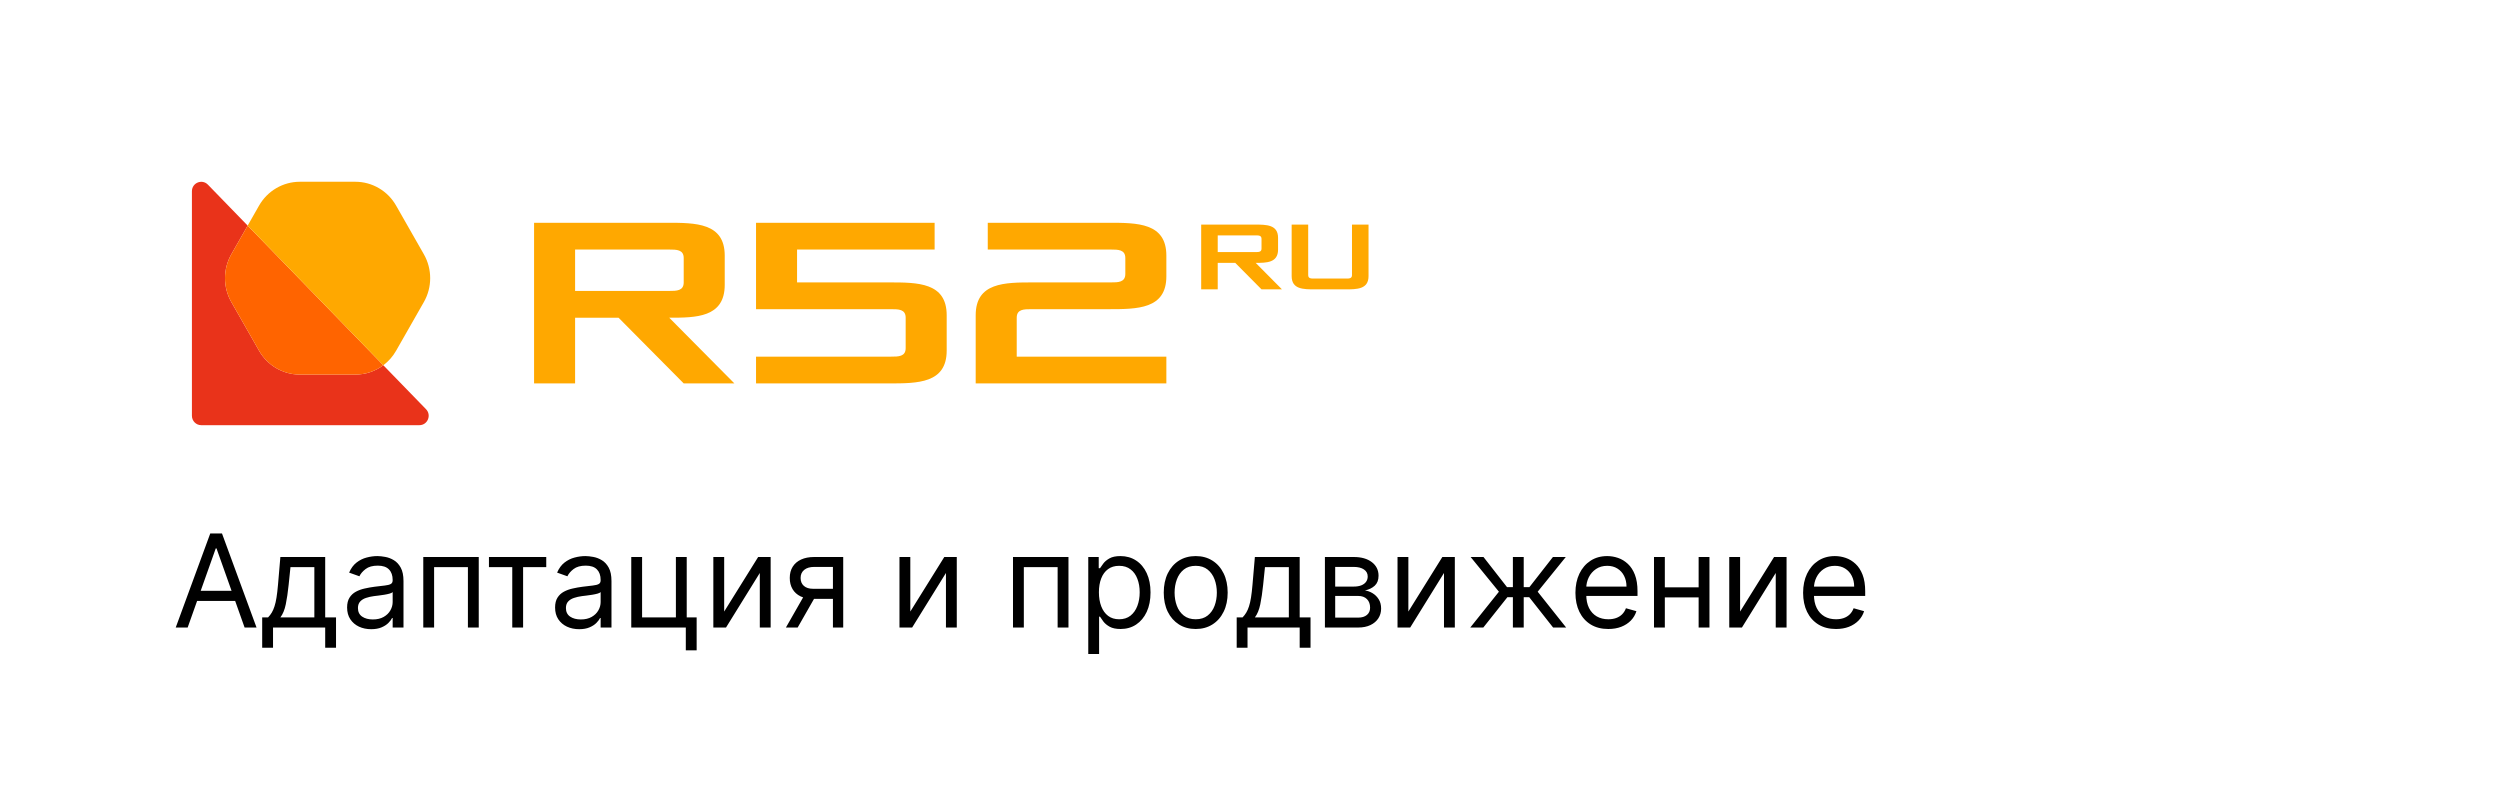
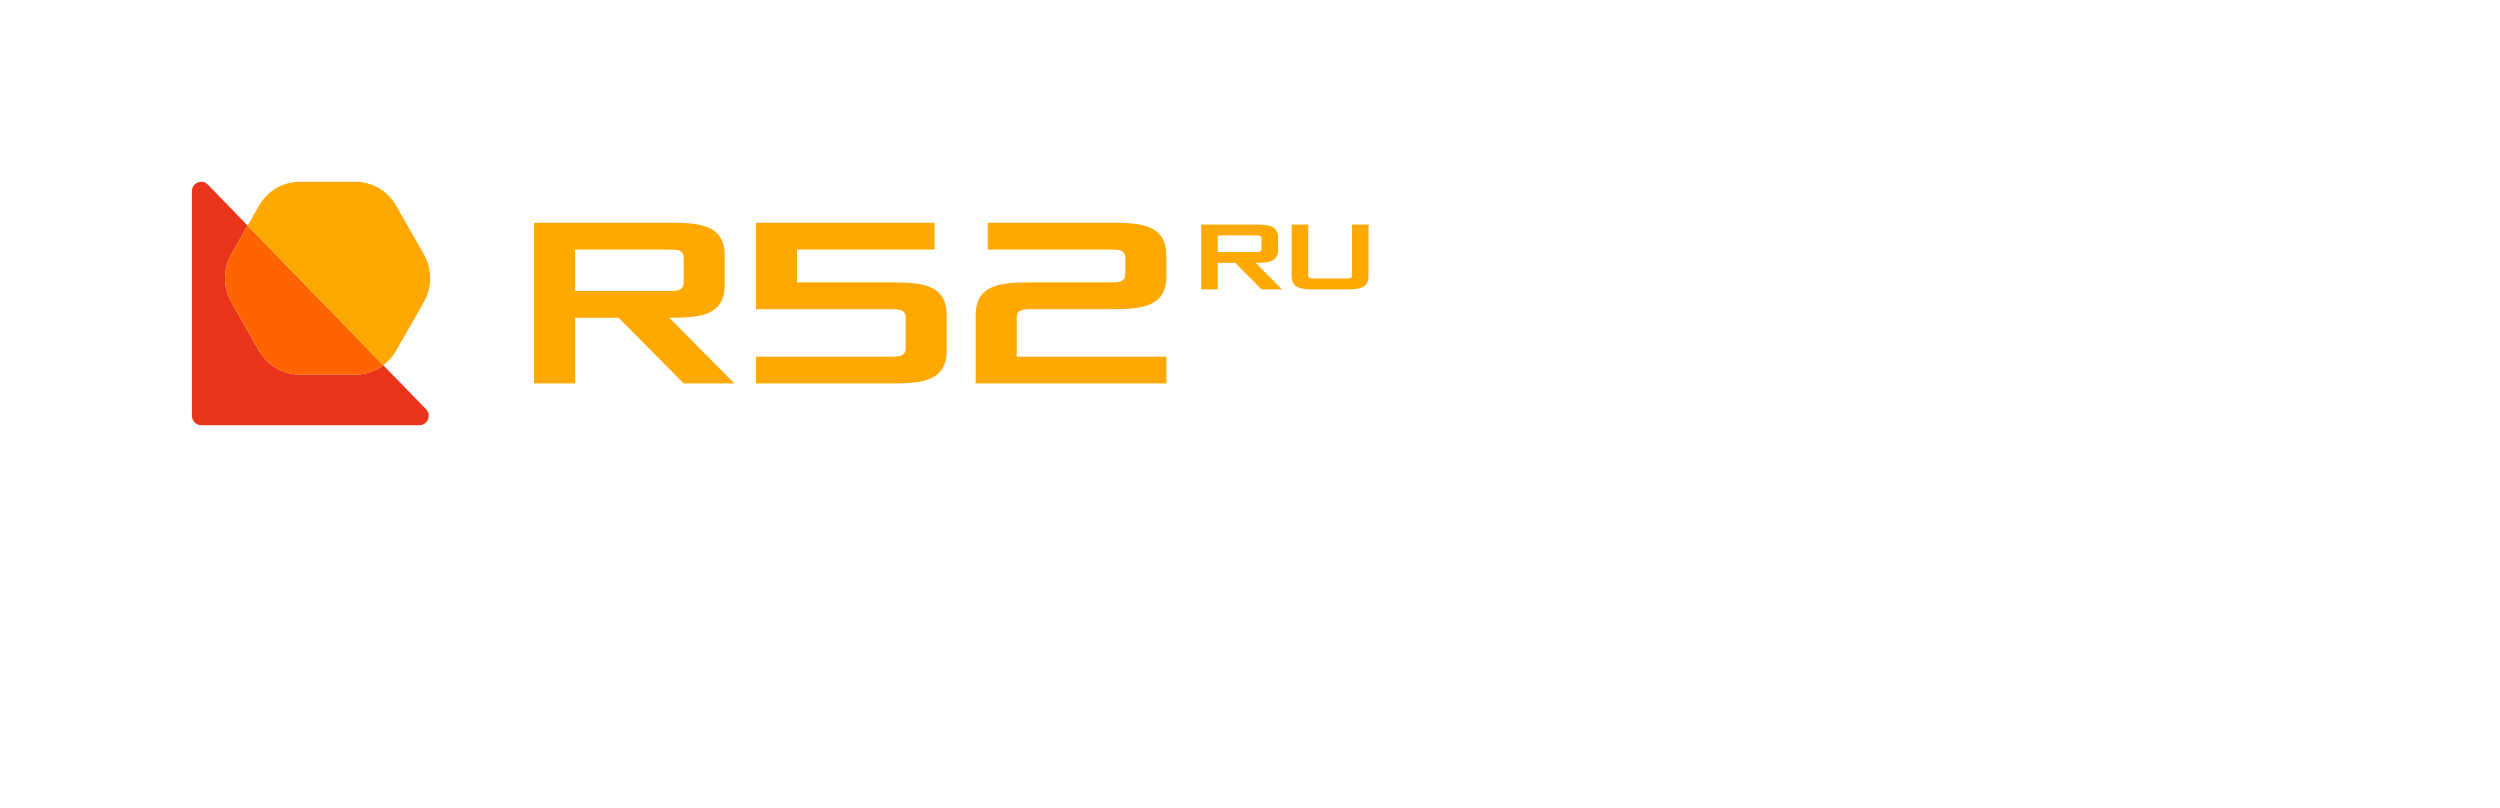
<svg xmlns="http://www.w3.org/2000/svg" width="232" height="75" viewBox="0 0 232 75" fill="none">
  <path d="M68.151 35.581H63.448L57.4 29.483H53.369V35.581H49.562V20.673H61.88C64.567 20.673 67.255 20.673 67.255 23.723V26.433C67.255 29.483 64.567 29.483 62.104 29.483L68.151 35.581ZM53.369 26.998H62.104C62.776 26.998 63.448 26.998 63.448 26.207V23.948C63.448 23.158 62.776 23.158 62.104 23.158H53.369V26.998Z" fill="#FFA800" />
  <path d="M70.16 35.581V33.096H82.702C83.374 33.096 84.046 33.096 84.046 32.306V29.483C84.046 28.692 83.374 28.692 82.702 28.692H70.16V20.673H86.733V23.158H73.967V26.207H82.478C85.165 26.207 87.853 26.207 87.853 29.257V32.532C87.853 35.581 85.165 35.581 82.478 35.581H70.16Z" fill="#FFA800" />
  <path d="M90.544 35.581V29.257C90.544 26.207 93.232 26.207 95.919 26.207H103.087C103.758 26.207 104.43 26.207 104.43 25.417V23.948C104.43 23.158 103.758 23.158 103.087 23.158H91.664V20.673H102.863C105.55 20.673 108.238 20.673 108.238 23.723V25.643C108.238 28.692 105.55 28.692 102.863 28.692H95.695C95.024 28.692 94.352 28.692 94.352 29.483V33.096H108.238V35.581H90.544Z" fill="#FFA800" />
  <path d="M118.965 26.853H117.069L114.631 24.394H113.005V26.853H111.47V20.842H116.437C117.52 20.842 118.604 20.842 118.604 22.071V23.164C118.604 24.394 117.52 24.394 116.527 24.394L118.965 26.853ZM113.005 23.392H116.527C116.798 23.392 117.069 23.392 117.069 23.073V22.163C117.069 21.844 116.798 21.844 116.527 21.844H113.005V23.392Z" fill="#FFA800" />
  <path d="M119.866 25.623V20.842H121.401V25.532C121.401 25.851 121.672 25.851 121.943 25.851H124.923C125.194 25.851 125.465 25.851 125.465 25.532V20.842H127V25.623C127 26.853 125.916 26.853 124.833 26.853H122.033C120.949 26.853 119.866 26.853 119.866 25.623Z" fill="#FFA800" />
  <path fill-rule="evenodd" clip-rule="evenodd" d="M38.916 39.457H18.676C18.198 39.457 17.81 39.066 17.81 38.584V17.747C17.81 16.964 18.751 16.577 19.294 17.137L22.983 20.936L21.465 23.6C20.686 24.97 20.686 26.657 21.465 28.027L24.04 32.546C24.822 33.916 26.265 34.761 27.826 34.761H32.975C33.926 34.761 34.831 34.449 35.572 33.894L39.534 37.973C40.07 38.525 39.681 39.457 38.916 39.457Z" fill="#E9331A" />
  <path d="M35.572 33.894C34.831 34.449 33.926 34.761 32.975 34.761H27.826C26.265 34.761 24.822 33.916 24.04 32.546L21.465 28.027C20.686 26.657 20.686 24.97 21.465 23.6L22.983 20.935L35.572 33.894Z" fill="#FF6400" />
  <path fill-rule="evenodd" clip-rule="evenodd" d="M39.336 28.027L36.759 32.546C36.455 33.084 36.047 33.539 35.572 33.894L22.983 20.936L24.04 19.081C24.822 17.711 26.265 16.867 27.826 16.867H32.975C34.537 16.867 35.98 17.711 36.759 19.081L39.336 23.6C40.116 24.97 40.116 26.657 39.336 28.027Z" fill="#FFA800" />
-   <path d="M17.415 58.235H16.307L19.511 49.508H20.602L23.807 58.235H22.699L20.091 50.889H20.023L17.415 58.235ZM17.824 54.826H22.29V55.764H17.824V54.826ZM24.331 60.11V57.297H24.876C25.01 57.158 25.125 57.008 25.222 56.846C25.318 56.684 25.402 56.492 25.473 56.271C25.547 56.046 25.609 55.773 25.66 55.452C25.712 55.129 25.757 54.738 25.797 54.281L26.018 51.69H30.178V57.297H31.183V60.11H30.178V58.235H25.337V60.11H24.331ZM26.018 57.297H29.172V52.627H26.956L26.785 54.281C26.715 54.965 26.626 55.563 26.521 56.075C26.416 56.586 26.249 56.994 26.018 57.297ZM34.444 58.389C34.029 58.389 33.653 58.31 33.315 58.154C32.977 57.995 32.709 57.766 32.51 57.468C32.311 57.167 32.211 56.803 32.211 56.377C32.211 56.002 32.285 55.698 32.433 55.465C32.581 55.229 32.778 55.045 33.025 54.911C33.272 54.778 33.545 54.678 33.843 54.613C34.145 54.545 34.447 54.491 34.751 54.451C35.149 54.4 35.471 54.361 35.718 54.336C35.968 54.307 36.15 54.261 36.264 54.195C36.38 54.13 36.439 54.016 36.439 53.854V53.82C36.439 53.4 36.324 53.073 36.093 52.84C35.866 52.607 35.521 52.491 35.058 52.491C34.578 52.491 34.201 52.596 33.929 52.806C33.656 53.016 33.464 53.241 33.353 53.479L32.399 53.139C32.569 52.741 32.797 52.431 33.081 52.209C33.367 51.985 33.68 51.829 34.018 51.741C34.359 51.65 34.694 51.604 35.024 51.604C35.234 51.604 35.475 51.63 35.748 51.681C36.024 51.729 36.289 51.83 36.545 51.984C36.804 52.137 37.018 52.369 37.189 52.678C37.359 52.988 37.444 53.403 37.444 53.922V58.235H36.439V57.349H36.387C36.319 57.491 36.206 57.643 36.047 57.805C35.887 57.967 35.676 58.104 35.412 58.218C35.147 58.332 34.825 58.389 34.444 58.389ZM34.598 57.485C34.995 57.485 35.331 57.407 35.603 57.251C35.879 57.094 36.086 56.893 36.225 56.646C36.367 56.398 36.439 56.139 36.439 55.866V54.945C36.396 54.996 36.302 55.043 36.157 55.086C36.015 55.126 35.85 55.161 35.663 55.192C35.478 55.221 35.298 55.246 35.122 55.269C34.949 55.289 34.808 55.306 34.7 55.32C34.439 55.354 34.194 55.41 33.967 55.486C33.742 55.56 33.561 55.672 33.422 55.823C33.285 55.971 33.217 56.172 33.217 56.428C33.217 56.778 33.346 57.042 33.605 57.221C33.866 57.397 34.197 57.485 34.598 57.485ZM39.28 58.235V51.69H44.428V58.235H43.422V52.627H40.285V58.235H39.28ZM45.374 52.627V51.69H50.692V52.627H48.544V58.235H47.538V52.627H45.374ZM53.745 58.389C53.33 58.389 52.954 58.31 52.616 58.154C52.278 57.995 52.009 57.766 51.81 57.468C51.611 57.167 51.512 56.803 51.512 56.377C51.512 56.002 51.586 55.698 51.734 55.465C51.881 55.229 52.079 55.045 52.326 54.911C52.573 54.778 52.846 54.678 53.144 54.613C53.445 54.545 53.748 54.491 54.052 54.451C54.45 54.4 54.772 54.361 55.019 54.336C55.269 54.307 55.451 54.261 55.565 54.195C55.681 54.13 55.739 54.016 55.739 53.854V53.82C55.739 53.4 55.624 53.073 55.394 52.84C55.167 52.607 54.822 52.491 54.359 52.491C53.879 52.491 53.502 52.596 53.229 52.806C52.957 53.016 52.765 53.241 52.654 53.479L51.7 53.139C51.87 52.741 52.097 52.431 52.381 52.209C52.668 51.985 52.981 51.829 53.319 51.741C53.66 51.65 53.995 51.604 54.325 51.604C54.535 51.604 54.776 51.63 55.049 51.681C55.325 51.729 55.59 51.83 55.846 51.984C56.104 52.137 56.319 52.369 56.489 52.678C56.66 52.988 56.745 53.403 56.745 53.922V58.235H55.739V57.349H55.688C55.62 57.491 55.506 57.643 55.347 57.805C55.188 57.967 54.977 58.104 54.712 58.218C54.448 58.332 54.126 58.389 53.745 58.389ZM53.898 57.485C54.296 57.485 54.631 57.407 54.904 57.251C55.18 57.094 55.387 56.893 55.526 56.646C55.668 56.398 55.739 56.139 55.739 55.866V54.945C55.697 54.996 55.603 55.043 55.458 55.086C55.316 55.126 55.151 55.161 54.964 55.192C54.779 55.221 54.599 55.246 54.423 55.269C54.249 55.289 54.109 55.306 54.001 55.32C53.739 55.354 53.495 55.41 53.268 55.486C53.043 55.56 52.861 55.672 52.722 55.823C52.586 55.971 52.518 56.172 52.518 56.428C52.518 56.778 52.647 57.042 52.906 57.221C53.167 57.397 53.498 57.485 53.898 57.485ZM63.728 51.69V57.297H64.649V60.349H63.643V58.235H58.581V51.69H59.586V57.297H62.723V51.69H63.728ZM67.204 56.752L70.357 51.69H71.516V58.235H70.51V53.172L67.374 58.235H66.198V51.69H67.204V56.752ZM77.296 58.235V52.61H75.557C75.165 52.61 74.856 52.701 74.632 52.883C74.408 53.065 74.296 53.315 74.296 53.633C74.296 53.945 74.396 54.191 74.598 54.37C74.803 54.549 75.082 54.639 75.438 54.639H77.551V55.576H75.438C74.994 55.576 74.612 55.498 74.291 55.342C73.97 55.185 73.723 54.962 73.55 54.672C73.376 54.38 73.29 54.033 73.29 53.633C73.29 53.229 73.381 52.883 73.562 52.593C73.744 52.303 74.004 52.08 74.342 51.924C74.683 51.768 75.088 51.69 75.557 51.69H78.25V58.235H77.296ZM72.932 58.235L74.79 54.979H75.881L74.023 58.235H72.932ZM84.477 56.752L87.63 51.69H88.789V58.235H87.784V53.172L84.647 58.235H83.471V51.69H84.477V56.752ZM94.006 58.235V51.69H99.154V58.235H98.148V52.627H95.012V58.235H94.006ZM100.991 60.69V51.69H101.962V52.729H102.082C102.156 52.616 102.258 52.471 102.388 52.295C102.522 52.116 102.712 51.957 102.96 51.817C103.21 51.675 103.548 51.604 103.974 51.604C104.525 51.604 105.011 51.742 105.431 52.018C105.852 52.293 106.18 52.684 106.415 53.19C106.651 53.695 106.769 54.292 106.769 54.979C106.769 55.672 106.651 56.273 106.415 56.782C106.18 57.288 105.853 57.68 105.435 57.958C105.018 58.234 104.536 58.371 103.991 58.371C103.57 58.371 103.234 58.302 102.981 58.163C102.728 58.021 102.533 57.86 102.397 57.681C102.261 57.499 102.156 57.349 102.082 57.229H101.996V60.69H100.991ZM101.979 54.962C101.979 55.457 102.052 55.893 102.197 56.271C102.342 56.646 102.553 56.94 102.832 57.153C103.11 57.363 103.451 57.468 103.854 57.468C104.275 57.468 104.626 57.357 104.907 57.136C105.191 56.911 105.404 56.61 105.546 56.232C105.691 55.852 105.763 55.428 105.763 54.962C105.763 54.502 105.692 54.087 105.55 53.718C105.411 53.346 105.2 53.052 104.915 52.836C104.634 52.617 104.281 52.508 103.854 52.508C103.445 52.508 103.102 52.611 102.823 52.819C102.545 53.023 102.335 53.31 102.192 53.68C102.05 54.046 101.979 54.474 101.979 54.962ZM110.962 58.371C110.371 58.371 109.853 58.231 109.407 57.95C108.964 57.668 108.617 57.275 108.367 56.769C108.12 56.264 107.996 55.672 107.996 54.996C107.996 54.315 108.12 53.719 108.367 53.211C108.617 52.702 108.964 52.307 109.407 52.026C109.853 51.745 110.371 51.604 110.962 51.604C111.553 51.604 112.07 51.745 112.513 52.026C112.96 52.307 113.306 52.702 113.553 53.211C113.803 53.719 113.928 54.315 113.928 54.996C113.928 55.672 113.803 56.264 113.553 56.769C113.306 57.275 112.96 57.668 112.513 57.95C112.07 58.231 111.553 58.371 110.962 58.371ZM110.962 57.468C111.411 57.468 111.781 57.353 112.07 57.123C112.36 56.893 112.575 56.59 112.714 56.215C112.853 55.84 112.923 55.434 112.923 54.996C112.923 54.559 112.853 54.151 112.714 53.773C112.575 53.396 112.36 53.09 112.07 52.857C111.781 52.624 111.411 52.508 110.962 52.508C110.513 52.508 110.144 52.624 109.854 52.857C109.565 53.09 109.35 53.396 109.211 53.773C109.072 54.151 109.002 54.559 109.002 54.996C109.002 55.434 109.072 55.84 109.211 56.215C109.35 56.59 109.565 56.893 109.854 57.123C110.144 57.353 110.513 57.468 110.962 57.468ZM114.765 60.11V57.297H115.31C115.444 57.158 115.559 57.008 115.655 56.846C115.752 56.684 115.836 56.492 115.907 56.271C115.98 56.046 116.043 55.773 116.094 55.452C116.145 55.129 116.191 54.738 116.23 54.281L116.452 51.69H120.611V57.297H121.617V60.11H120.611V58.235H115.77V60.11H114.765ZM116.452 57.297H119.605V52.627H117.39L117.219 54.281C117.148 54.965 117.06 55.563 116.955 56.075C116.85 56.586 116.682 56.994 116.452 57.297ZM122.952 58.235V51.69H125.628C126.332 51.69 126.892 51.849 127.307 52.167C127.722 52.485 127.929 52.906 127.929 53.428C127.929 53.826 127.811 54.134 127.575 54.353C127.339 54.569 127.037 54.715 126.668 54.792C126.909 54.826 127.143 54.911 127.371 55.047C127.601 55.184 127.791 55.371 127.942 55.61C128.092 55.846 128.168 56.136 128.168 56.479C128.168 56.815 128.082 57.114 127.912 57.379C127.741 57.643 127.497 57.852 127.179 58.005C126.861 58.158 126.48 58.235 126.037 58.235H122.952ZM123.906 57.315H126.037C126.384 57.315 126.655 57.232 126.851 57.067C127.047 56.903 127.145 56.678 127.145 56.394C127.145 56.056 127.047 55.79 126.851 55.597C126.655 55.401 126.384 55.303 126.037 55.303H123.906V57.315ZM123.906 54.434H125.628C125.898 54.434 126.129 54.397 126.322 54.323C126.516 54.246 126.663 54.139 126.766 53.999C126.871 53.857 126.923 53.69 126.923 53.496C126.923 53.221 126.808 53.005 126.578 52.849C126.348 52.69 126.031 52.61 125.628 52.61H123.906V54.434ZM130.696 56.752L133.849 51.69H135.008V58.235H134.002V53.172L130.866 58.235H129.69V51.69H130.696V56.752ZM136.441 58.235L139.1 54.911L136.475 51.69H137.668L139.85 54.485H140.396V51.69H141.401V54.485H141.93L144.112 51.69H145.305L142.697 54.911L145.339 58.235H144.129L141.913 55.422H141.401V58.235H140.396V55.422H139.884L137.651 58.235H136.441ZM149.251 58.371C148.62 58.371 148.076 58.232 147.619 57.954C147.164 57.672 146.813 57.281 146.566 56.778C146.322 56.272 146.2 55.684 146.2 55.014C146.2 54.343 146.322 53.752 146.566 53.241C146.813 52.727 147.157 52.326 147.597 52.039C148.04 51.749 148.558 51.604 149.148 51.604C149.489 51.604 149.826 51.661 150.158 51.775C150.491 51.889 150.793 52.073 151.066 52.329C151.339 52.582 151.556 52.917 151.718 53.334C151.88 53.752 151.961 54.266 151.961 54.877V55.303H146.915V54.434H150.938C150.938 54.065 150.864 53.735 150.717 53.445C150.572 53.156 150.364 52.927 150.094 52.759C149.827 52.592 149.512 52.508 149.148 52.508C148.748 52.508 148.401 52.607 148.109 52.806C147.819 53.002 147.596 53.258 147.44 53.573C147.283 53.889 147.205 54.227 147.205 54.587V55.167C147.205 55.661 147.29 56.08 147.461 56.424C147.634 56.765 147.874 57.025 148.181 57.204C148.488 57.38 148.844 57.468 149.251 57.468C149.515 57.468 149.754 57.431 149.967 57.357C150.183 57.281 150.369 57.167 150.525 57.016C150.681 56.863 150.802 56.672 150.887 56.445L151.859 56.718C151.756 57.047 151.585 57.337 151.343 57.587C151.102 57.834 150.803 58.028 150.448 58.167C150.093 58.303 149.694 58.371 149.251 58.371ZM157.871 54.502V55.44H154.258V54.502H157.871ZM154.496 51.69V58.235H153.491V51.69H154.496ZM158.638 51.69V58.235H157.633V51.69H158.638ZM161.481 56.752L164.634 51.69H165.793V58.235H164.788V53.172L161.651 58.235H160.475V51.69H161.481V56.752ZM170.38 58.371C169.749 58.371 169.205 58.232 168.748 57.954C168.293 57.672 167.942 57.281 167.695 56.778C167.451 56.272 167.328 55.684 167.328 55.014C167.328 54.343 167.451 53.752 167.695 53.241C167.942 52.727 168.286 52.326 168.726 52.039C169.169 51.749 169.686 51.604 170.277 51.604C170.618 51.604 170.955 51.661 171.287 51.775C171.62 51.889 171.922 52.073 172.195 52.329C172.468 52.582 172.685 52.917 172.847 53.334C173.009 53.752 173.09 54.266 173.09 54.877V55.303H168.044V54.434H172.067C172.067 54.065 171.993 53.735 171.846 53.445C171.701 53.156 171.493 52.927 171.223 52.759C170.956 52.592 170.641 52.508 170.277 52.508C169.877 52.508 169.53 52.607 169.238 52.806C168.948 53.002 168.725 53.258 168.569 53.573C168.412 53.889 168.334 54.227 168.334 54.587V55.167C168.334 55.661 168.419 56.08 168.59 56.424C168.763 56.765 169.003 57.025 169.31 57.204C169.617 57.38 169.973 57.468 170.38 57.468C170.644 57.468 170.882 57.431 171.096 57.357C171.311 57.281 171.498 57.167 171.654 57.016C171.81 56.863 171.931 56.672 172.016 56.445L172.988 56.718C172.885 57.047 172.713 57.337 172.472 57.587C172.23 57.834 171.932 58.028 171.577 58.167C171.222 58.303 170.823 58.371 170.38 58.371Z" fill="black" />
</svg>